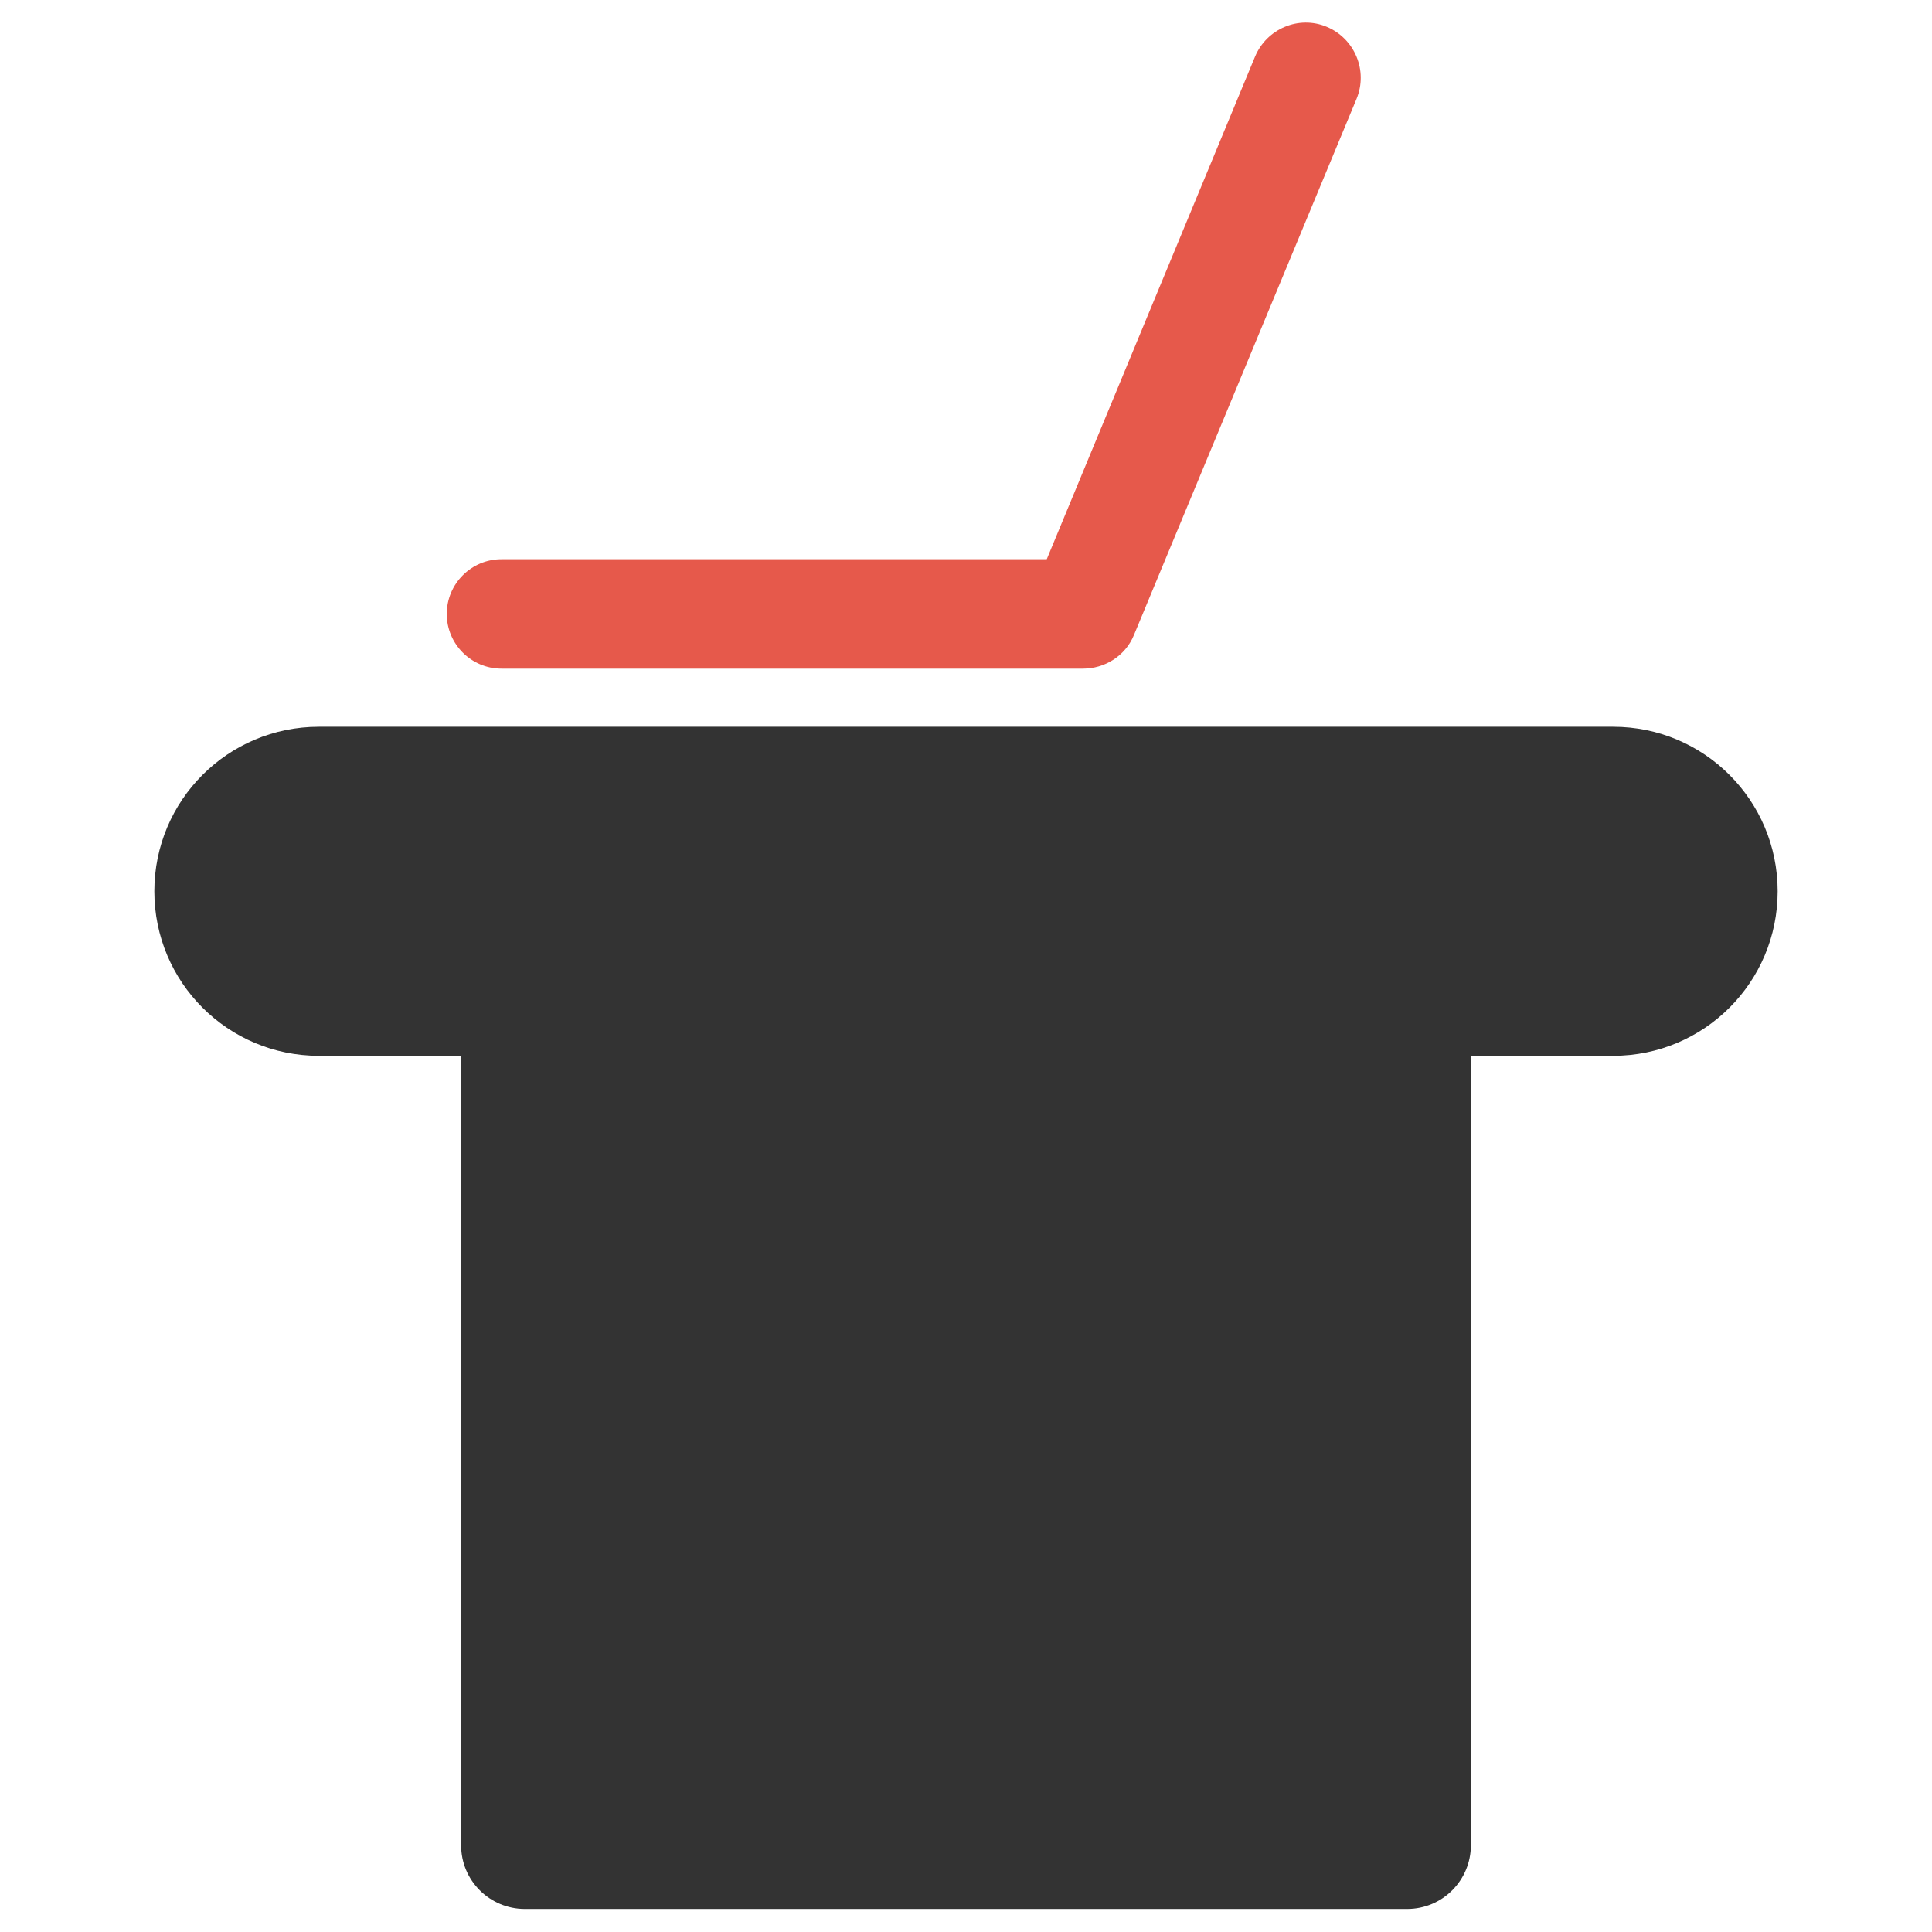
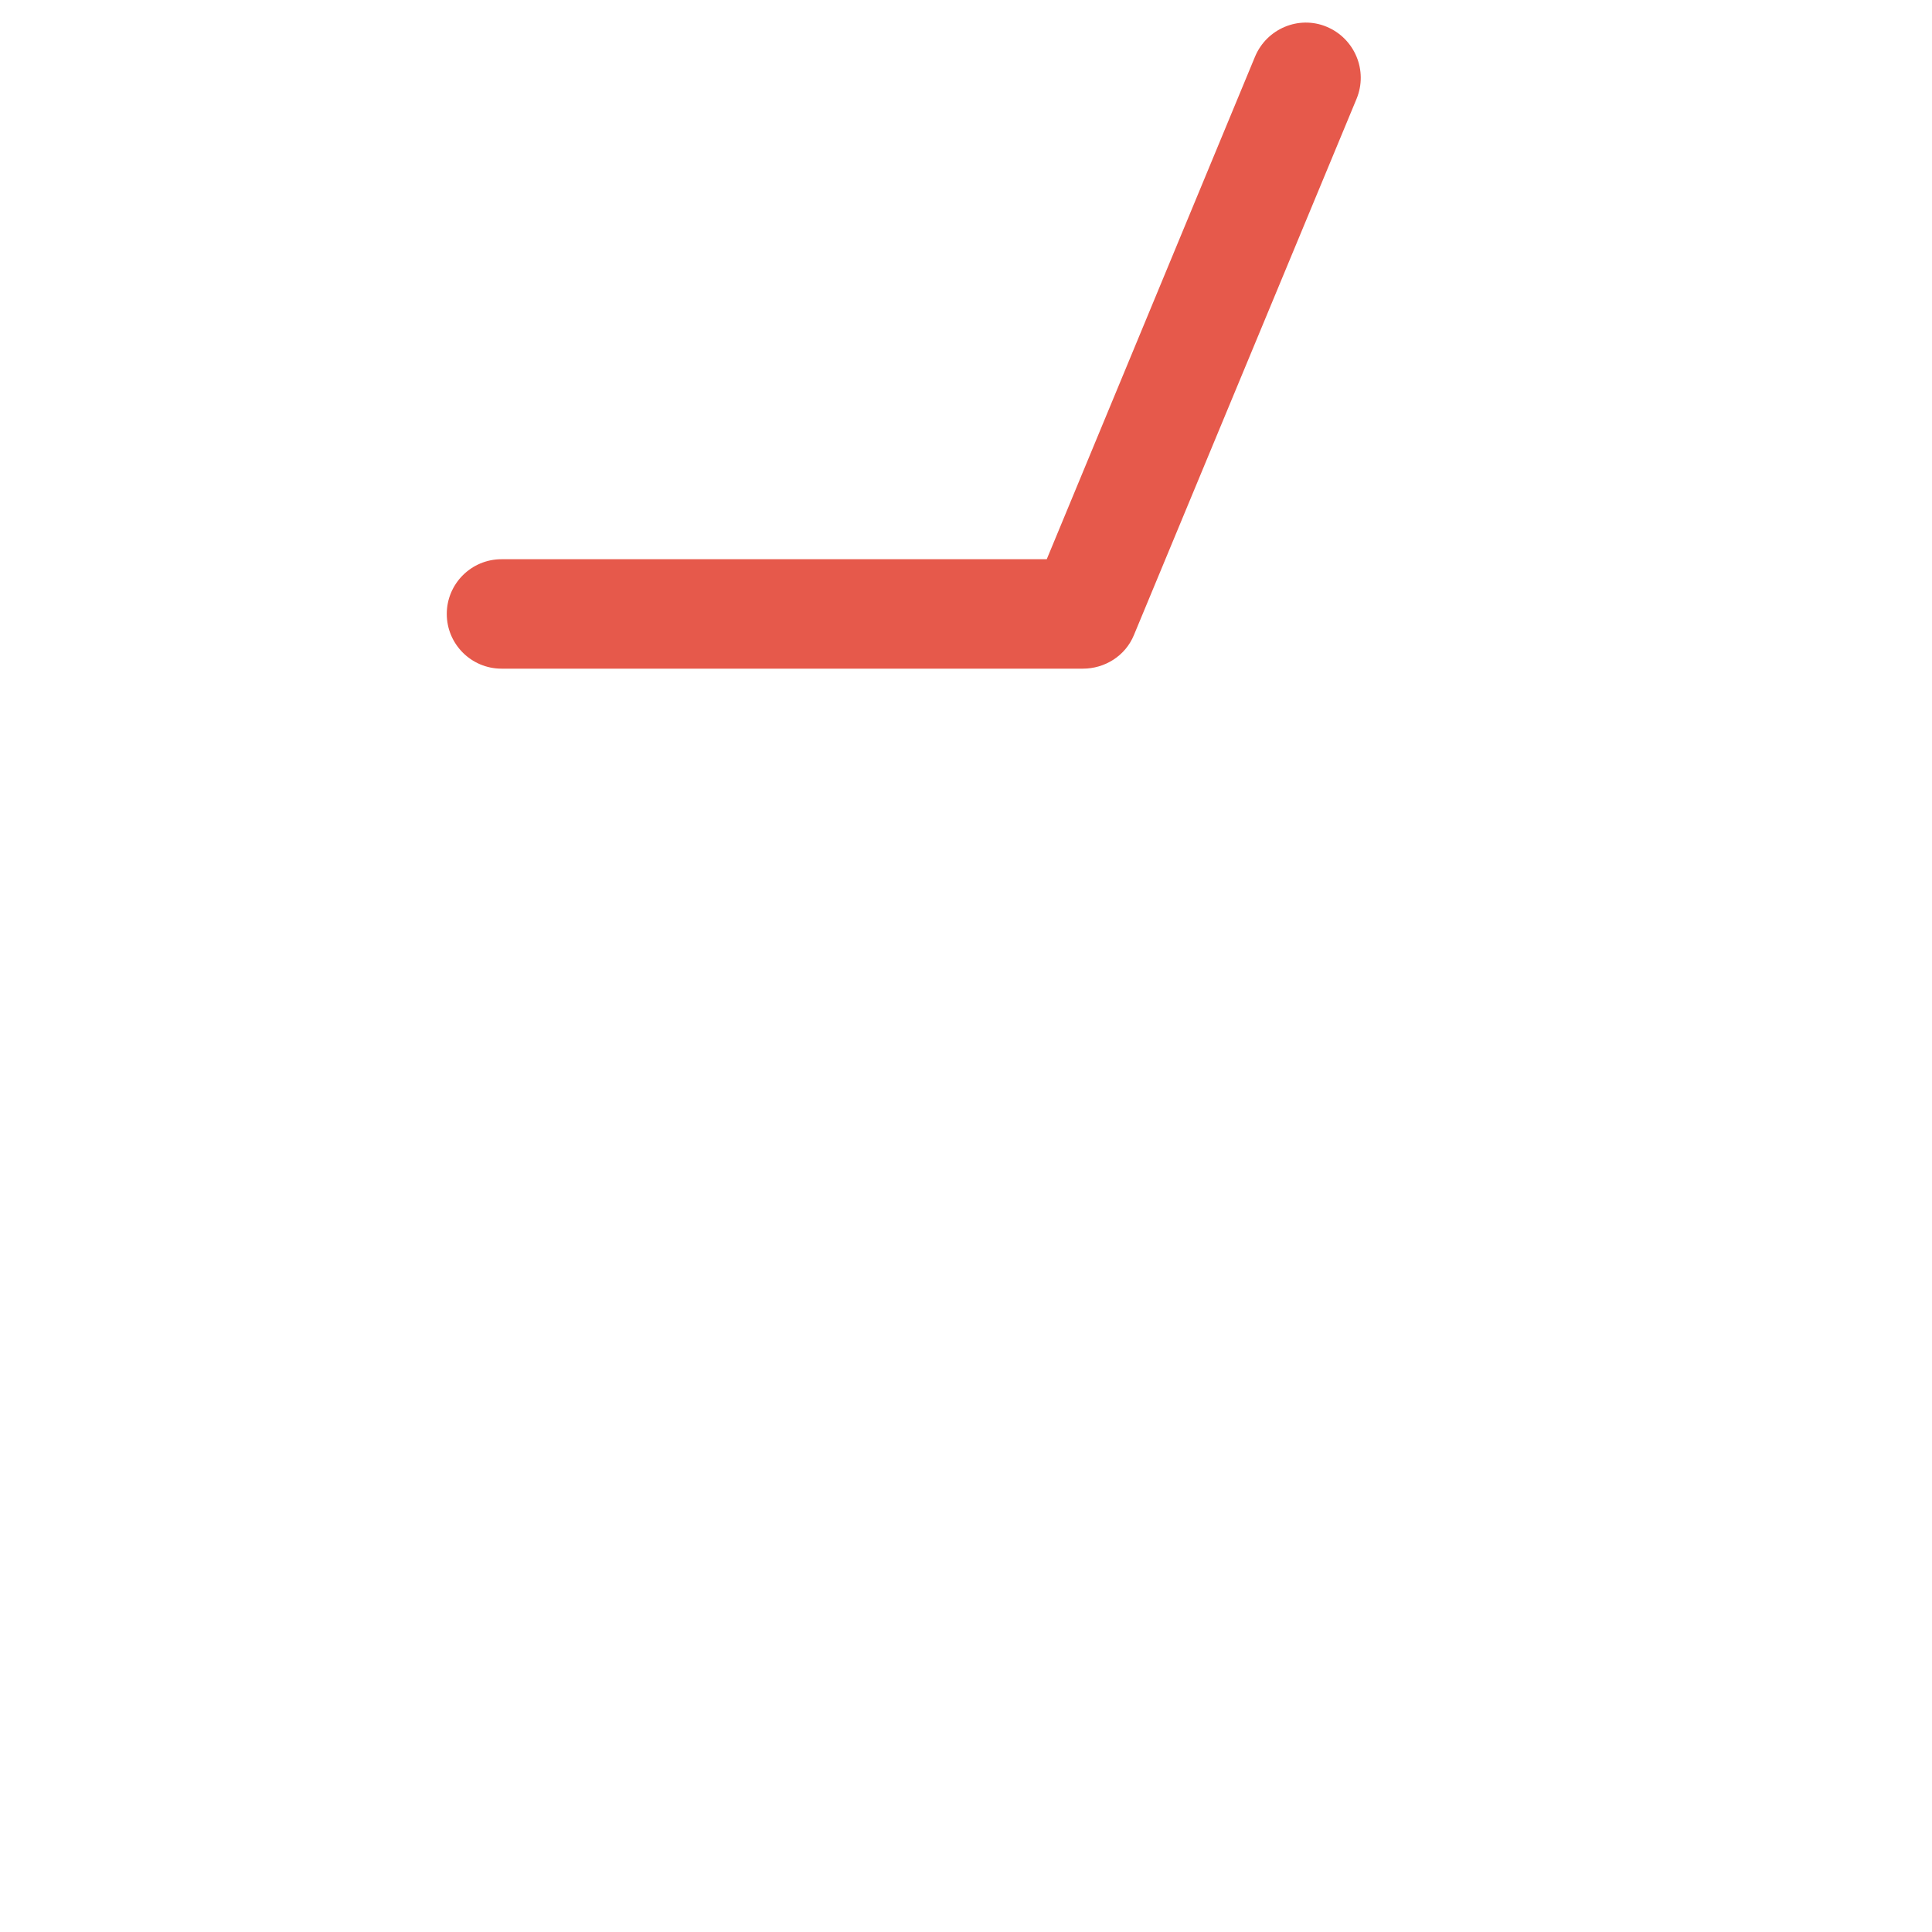
<svg xmlns="http://www.w3.org/2000/svg" version="1.1" id="Layer_1" x="0px" y="0px" viewBox="0 0 512 512" style="enable-background:new 0 0 512 512;" xml:space="preserve">
  <style type="text/css">
	.st0{fill-rule:evenodd;clip-rule:evenodd;fill:#333333;}
	.st1{fill-rule:evenodd;clip-rule:evenodd;fill:#E6594B;}
</style>
  <g>
-     <path class="st0" d="M427.5,192.6h-343c-24.1,0-43.6,19.5-43.6,43.6c0,24.1,19.5,43.6,43.6,43.6h37.7v209.2   c0,9.4,7.6,16.9,16.9,16.9h233.8c9.4,0,16.9-7.6,16.9-16.9V279.8h37.7c24.1,0,43.6-19.5,43.6-43.6   C471.1,212.1,451.6,192.6,427.5,192.6z" />
    <path class="st1" d="M351.6,7.1c-7.4-3.1-15.9,0.5-19,7.9l-55.2,133.2H132.9c-8,0-14.5,6.5-14.5,14.5c0,8,6.5,14.5,14.5,14.5h153.9   c0.1,0,0.1,0,0.2,0c5.7,0,11.2-3.3,13.5-8.9l59-142.1C362.6,18.7,359,10.2,351.6,7.1z" />
  </g>
</svg>